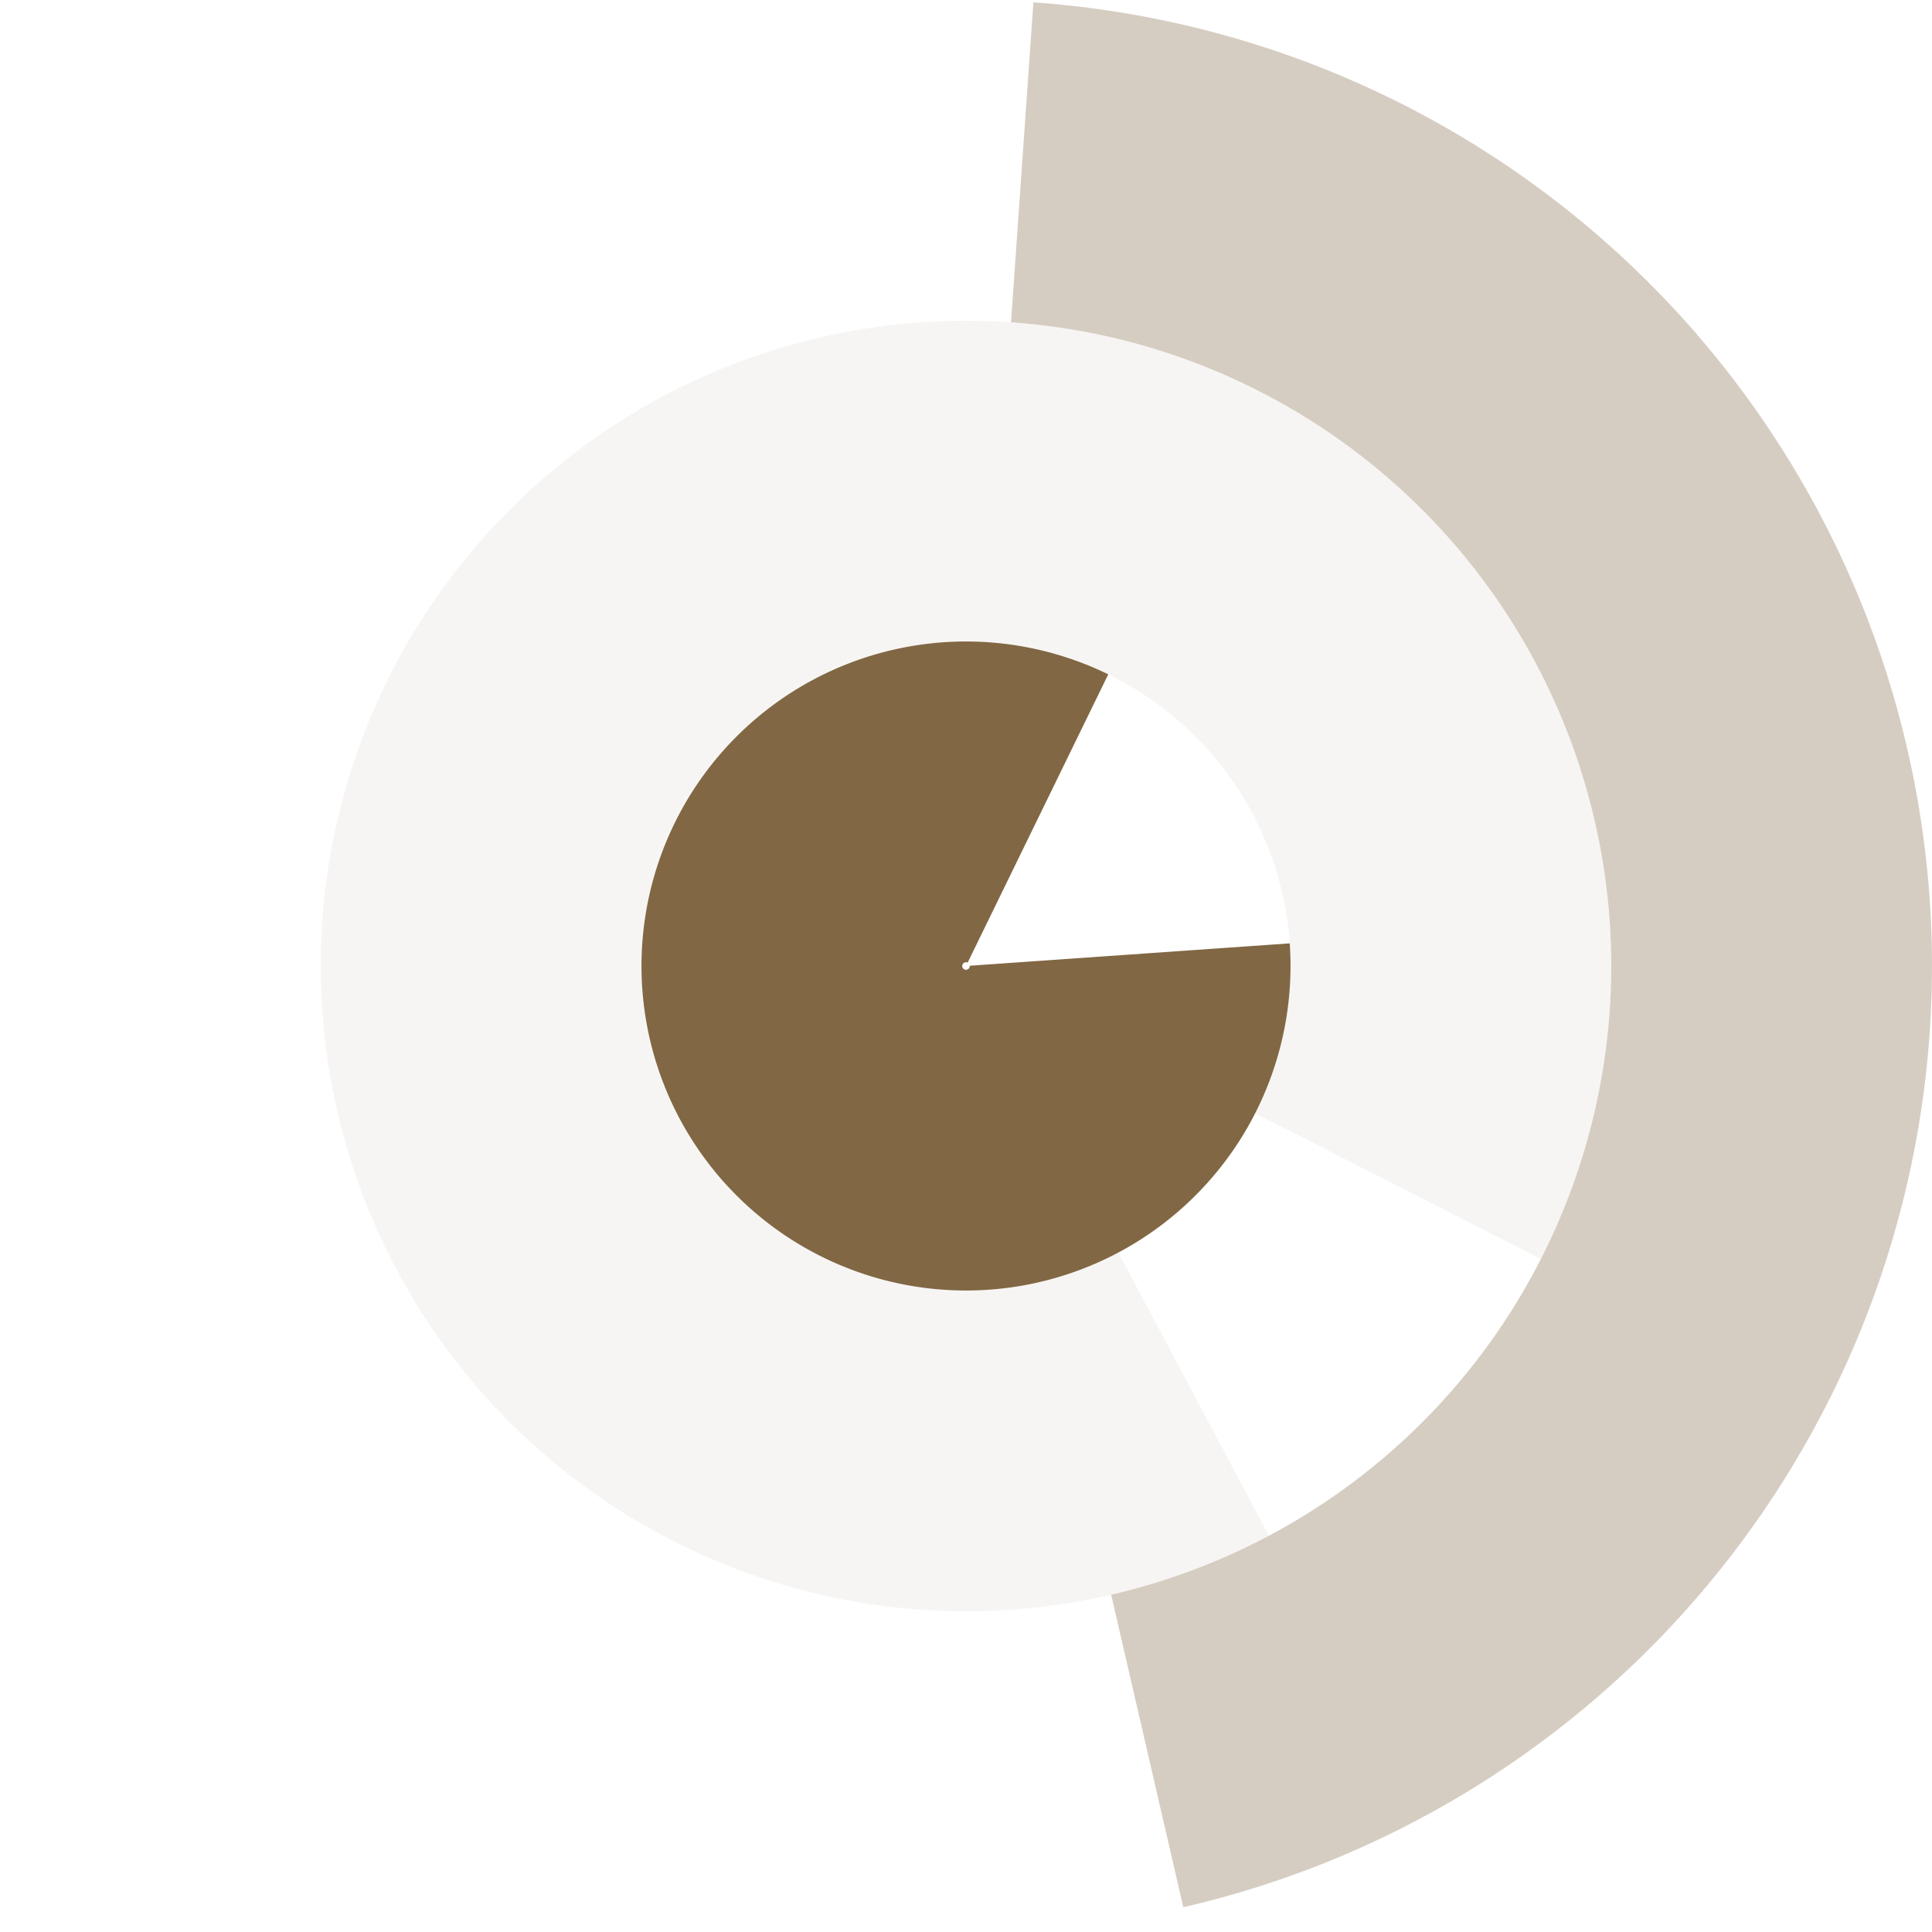
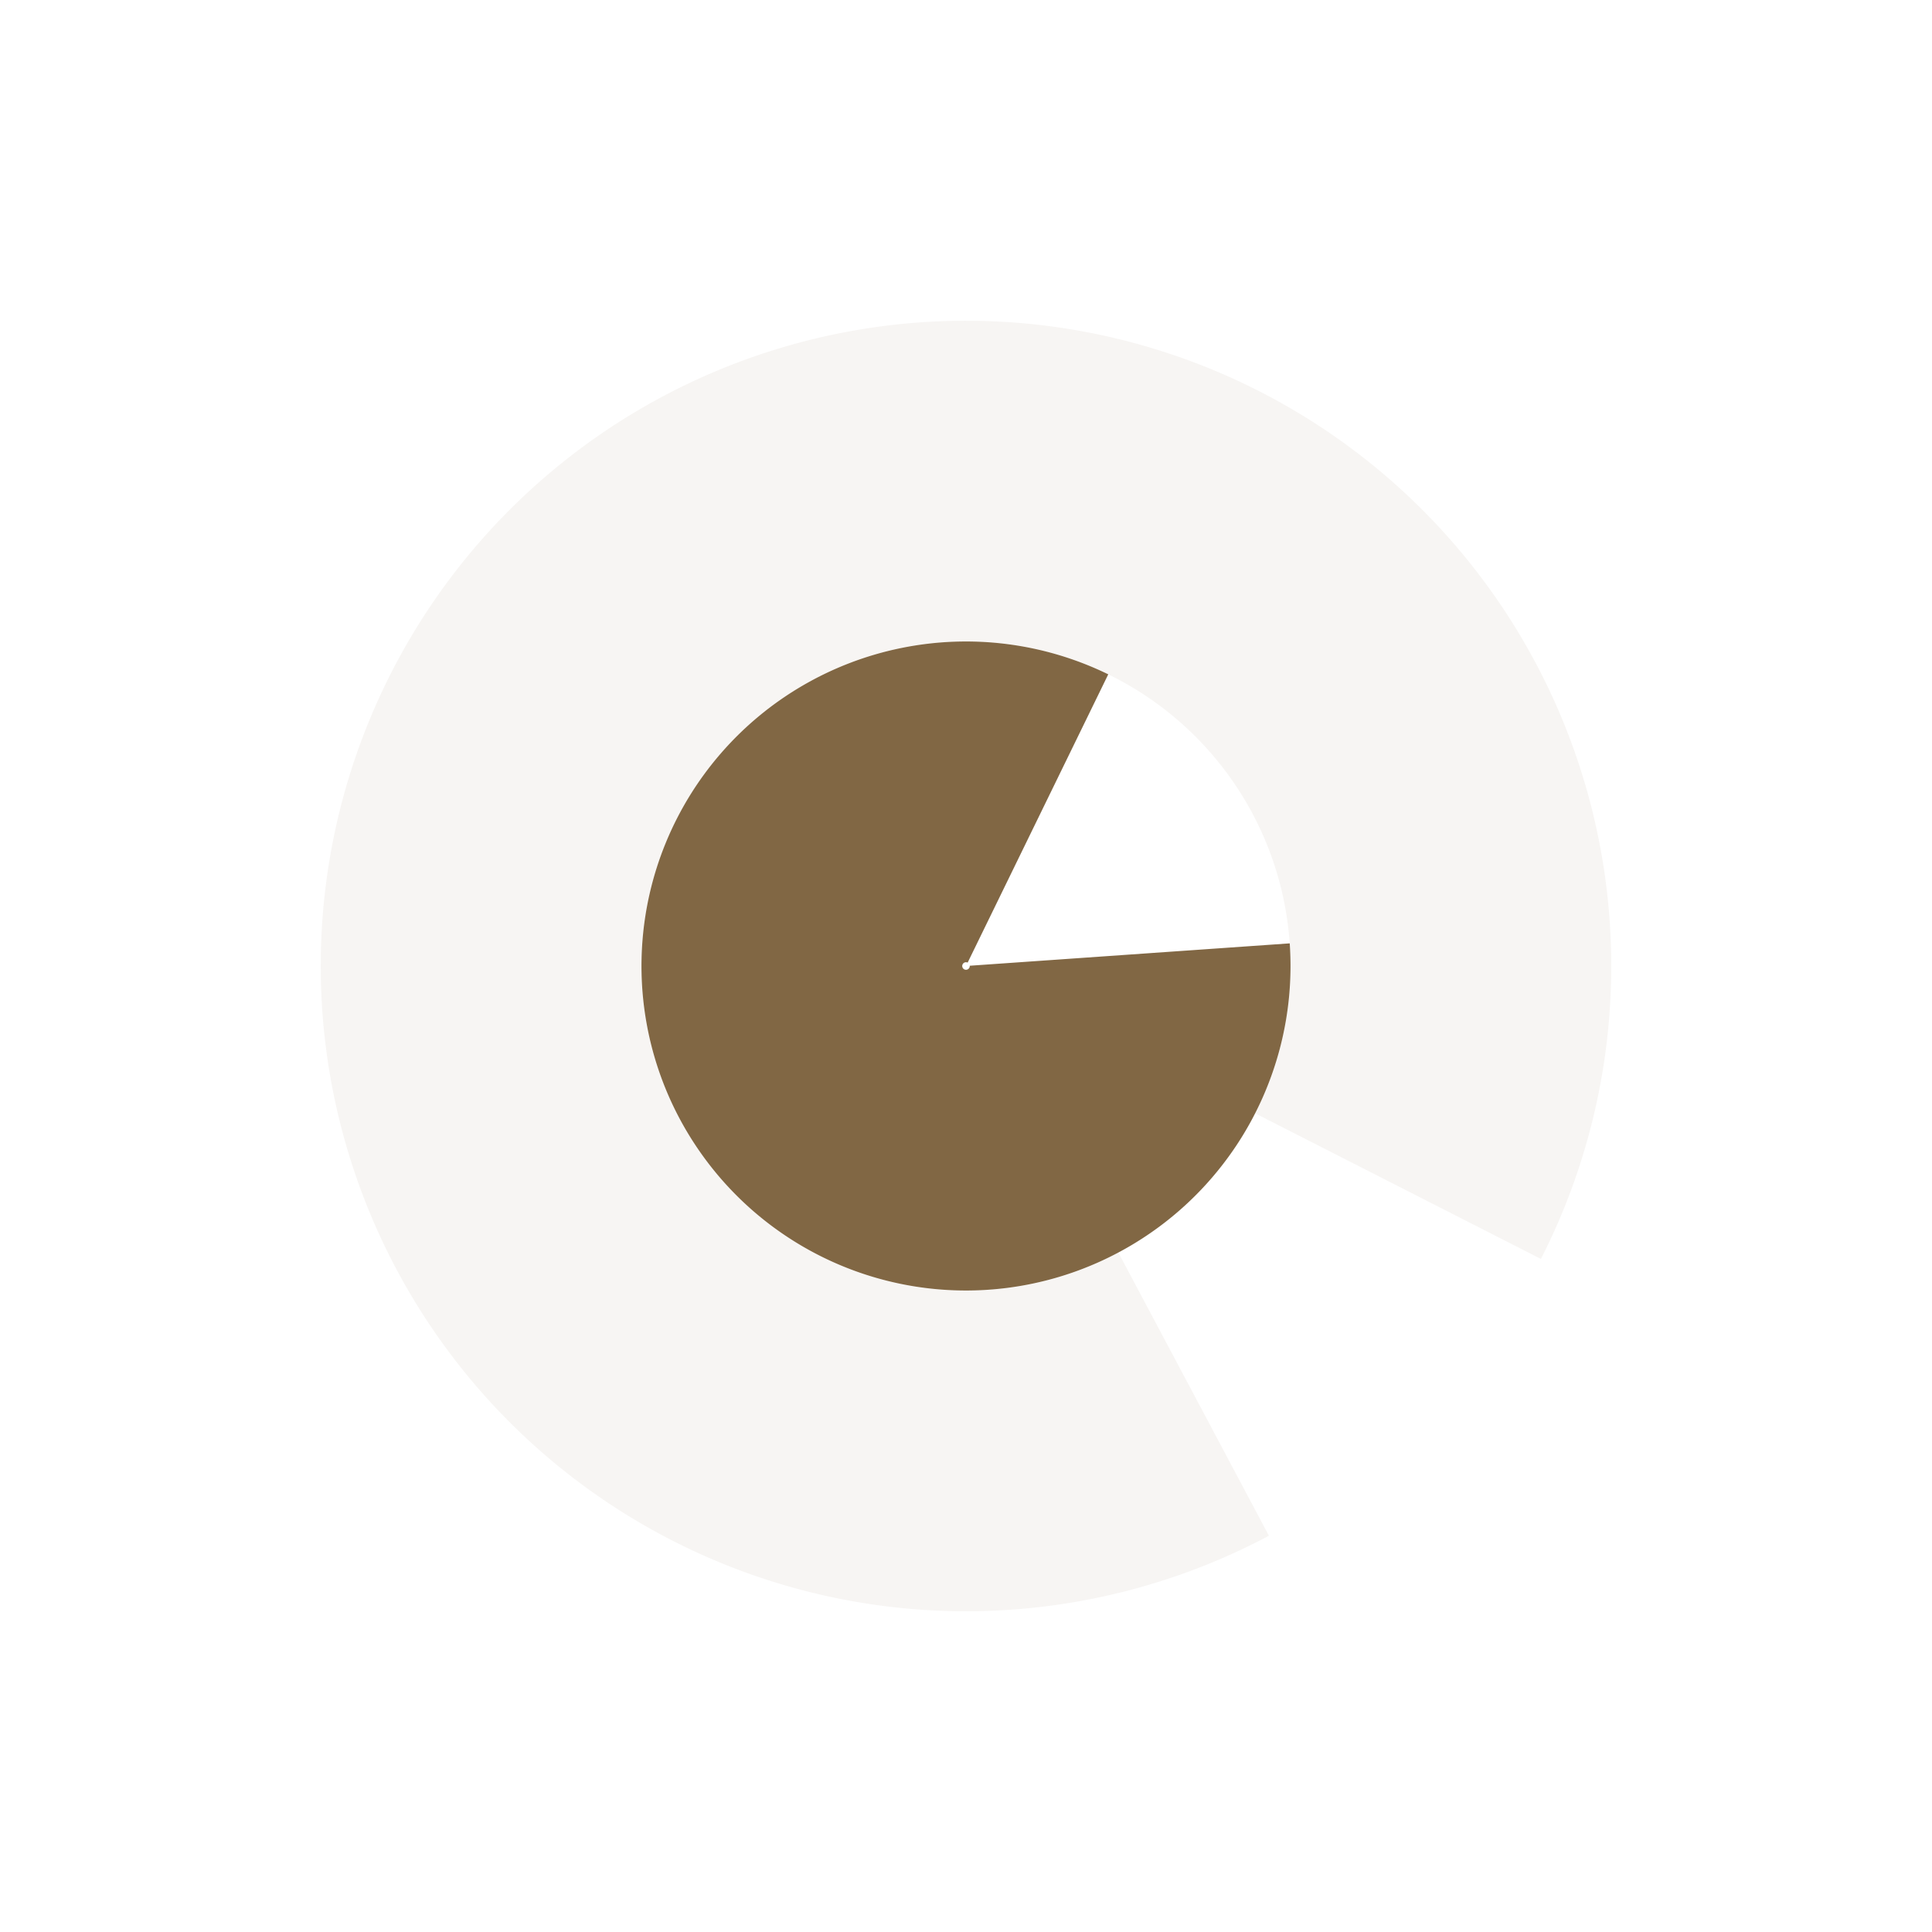
<svg xmlns="http://www.w3.org/2000/svg" version="1.1" width="512" height="512" viewBox="0 0 512 512">
-   <path fill="rgba(126, 99, 63, 0.32)" d="             M 313.587 505.439             A 256 256 0 0 0 273.858 0.624             L 267.928 85.417             A 171 171 0 0 1 294.467 422.617             Z             " />
  <path fill="rgba(126, 99, 63, 0.06)" d="             M 408.362 333.632             A 171 171 0 1 0 336.28 406.984             L 296.375 331.933             A 86 86 0 1 1 332.627 295.043             Z             " />
  <path fill="rgba(126, 99, 63, 0.97)" d="             M 293.7 178.704             A 86 86 0 1 0 341.791 250.001             L 256.998 255.93             A 1 1 0 1 1 256.438 255.101             Z             " />
</svg>